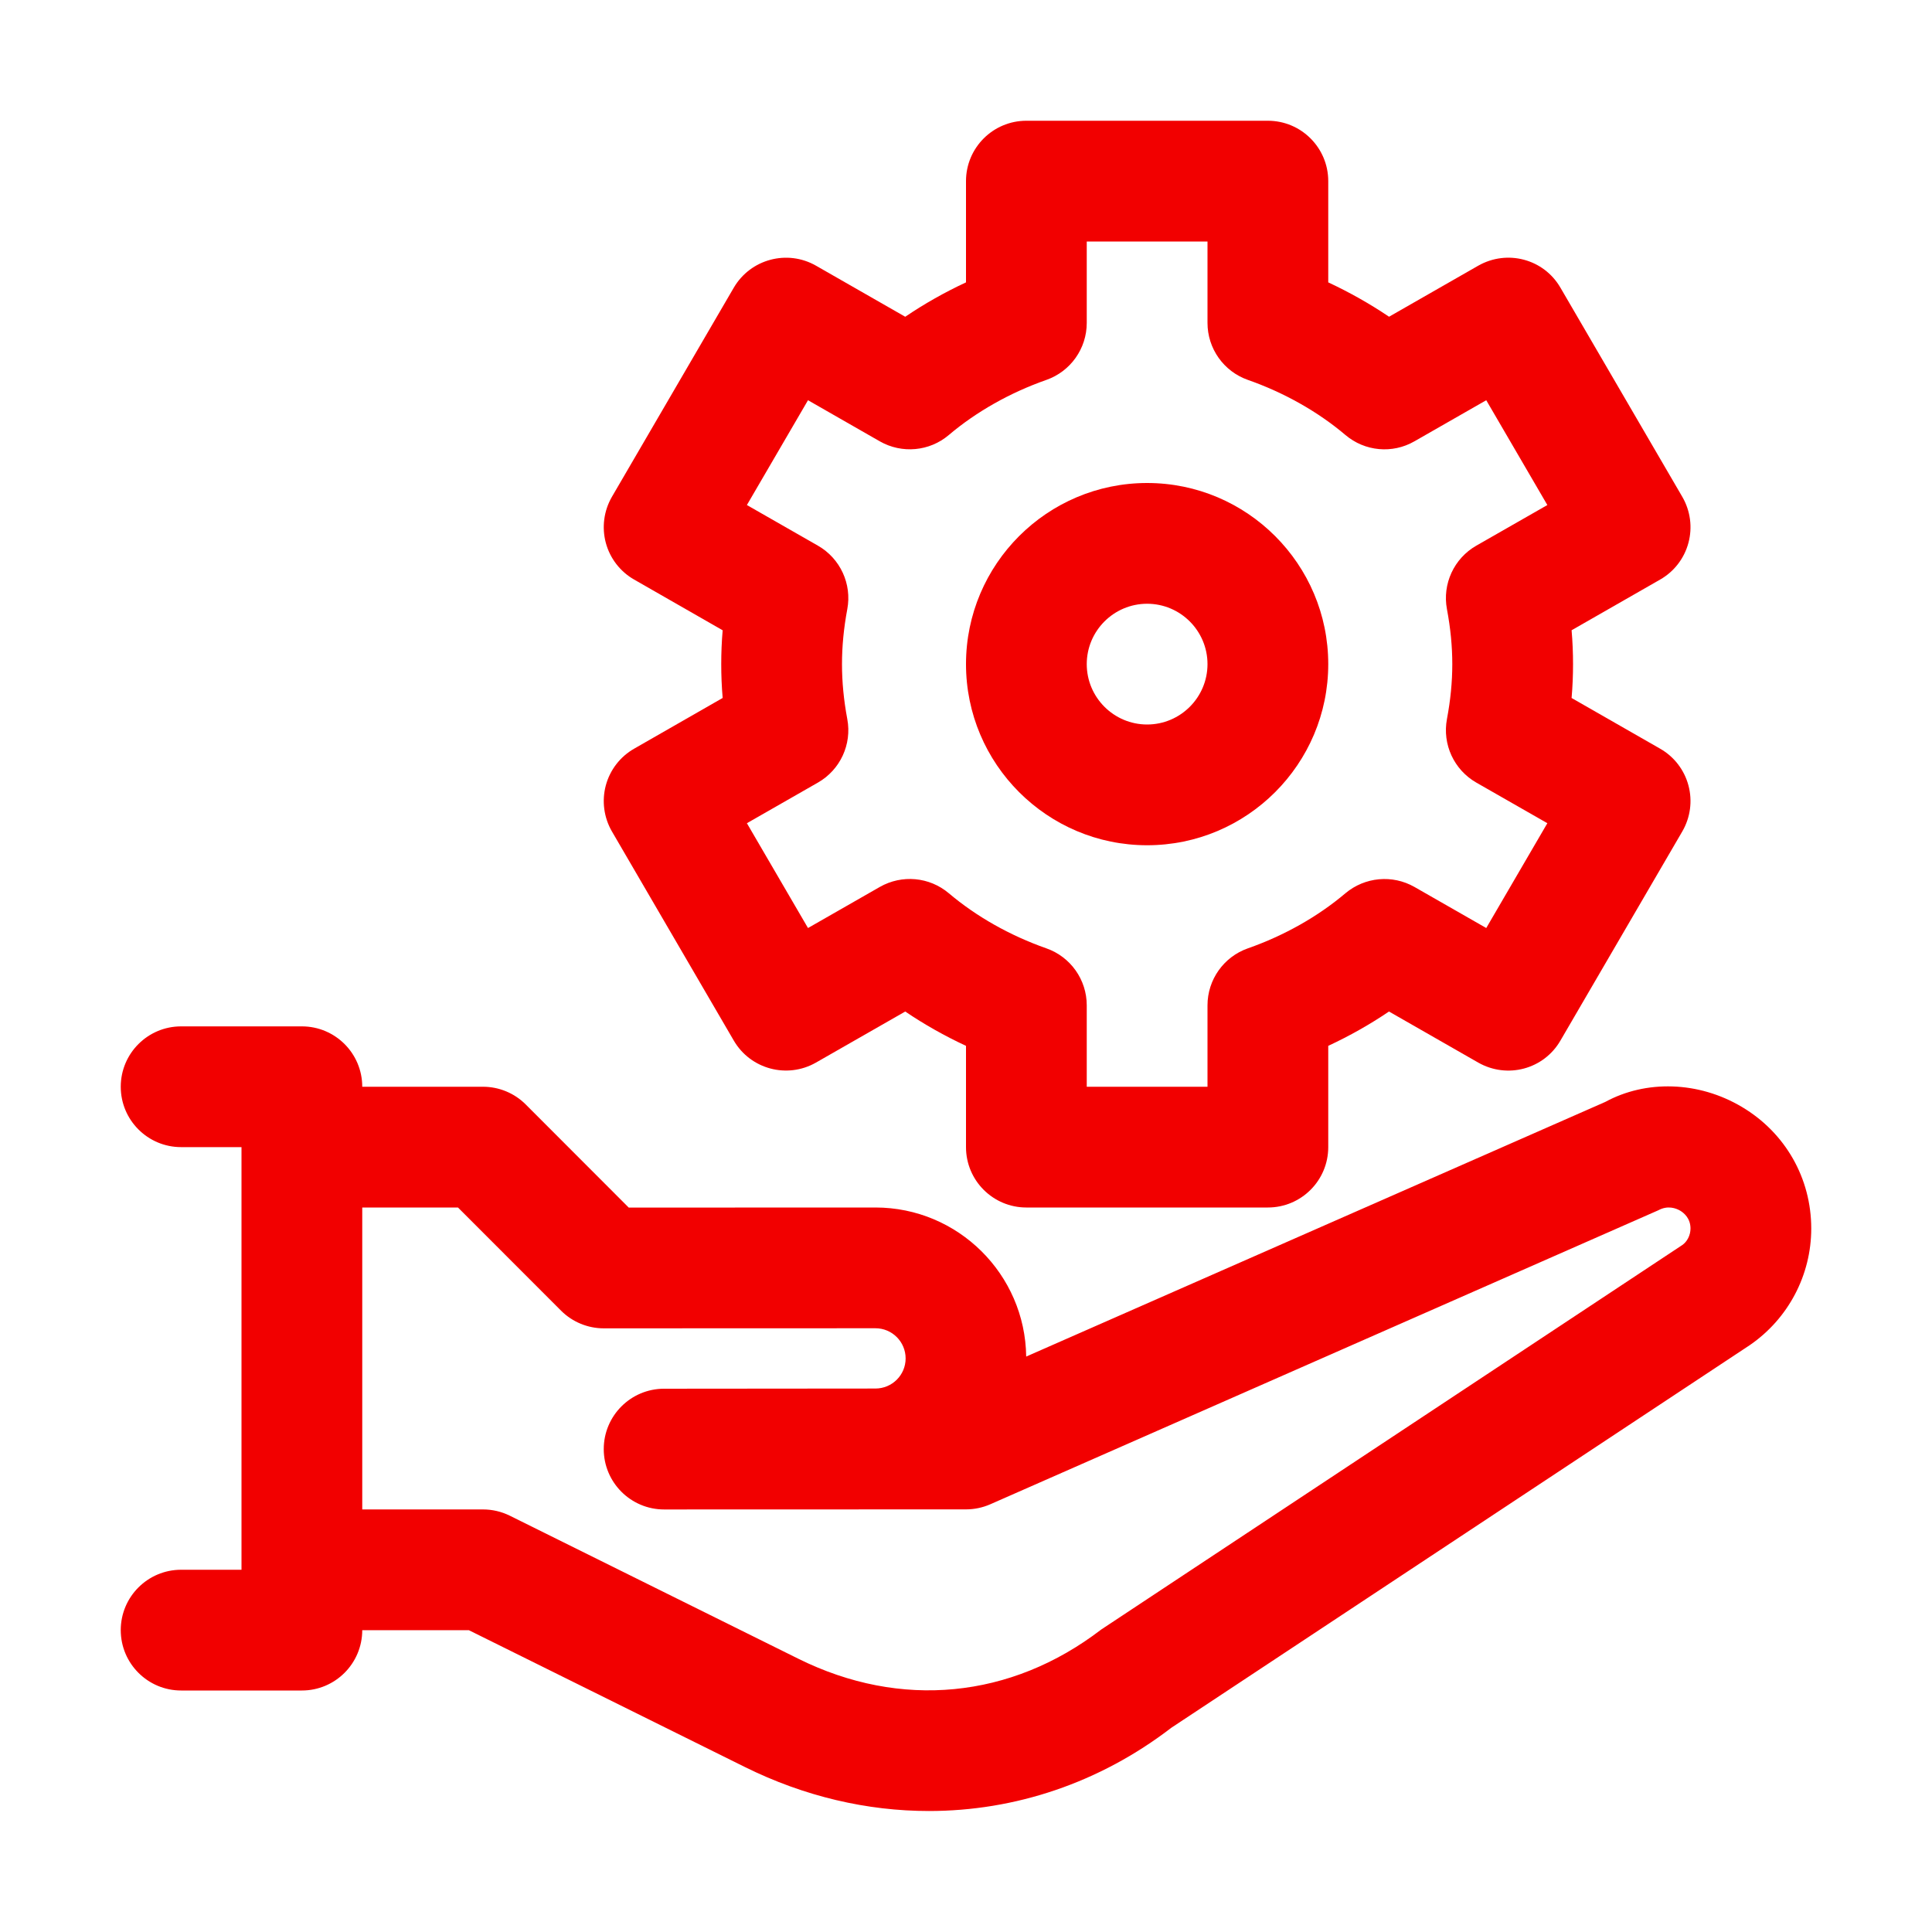
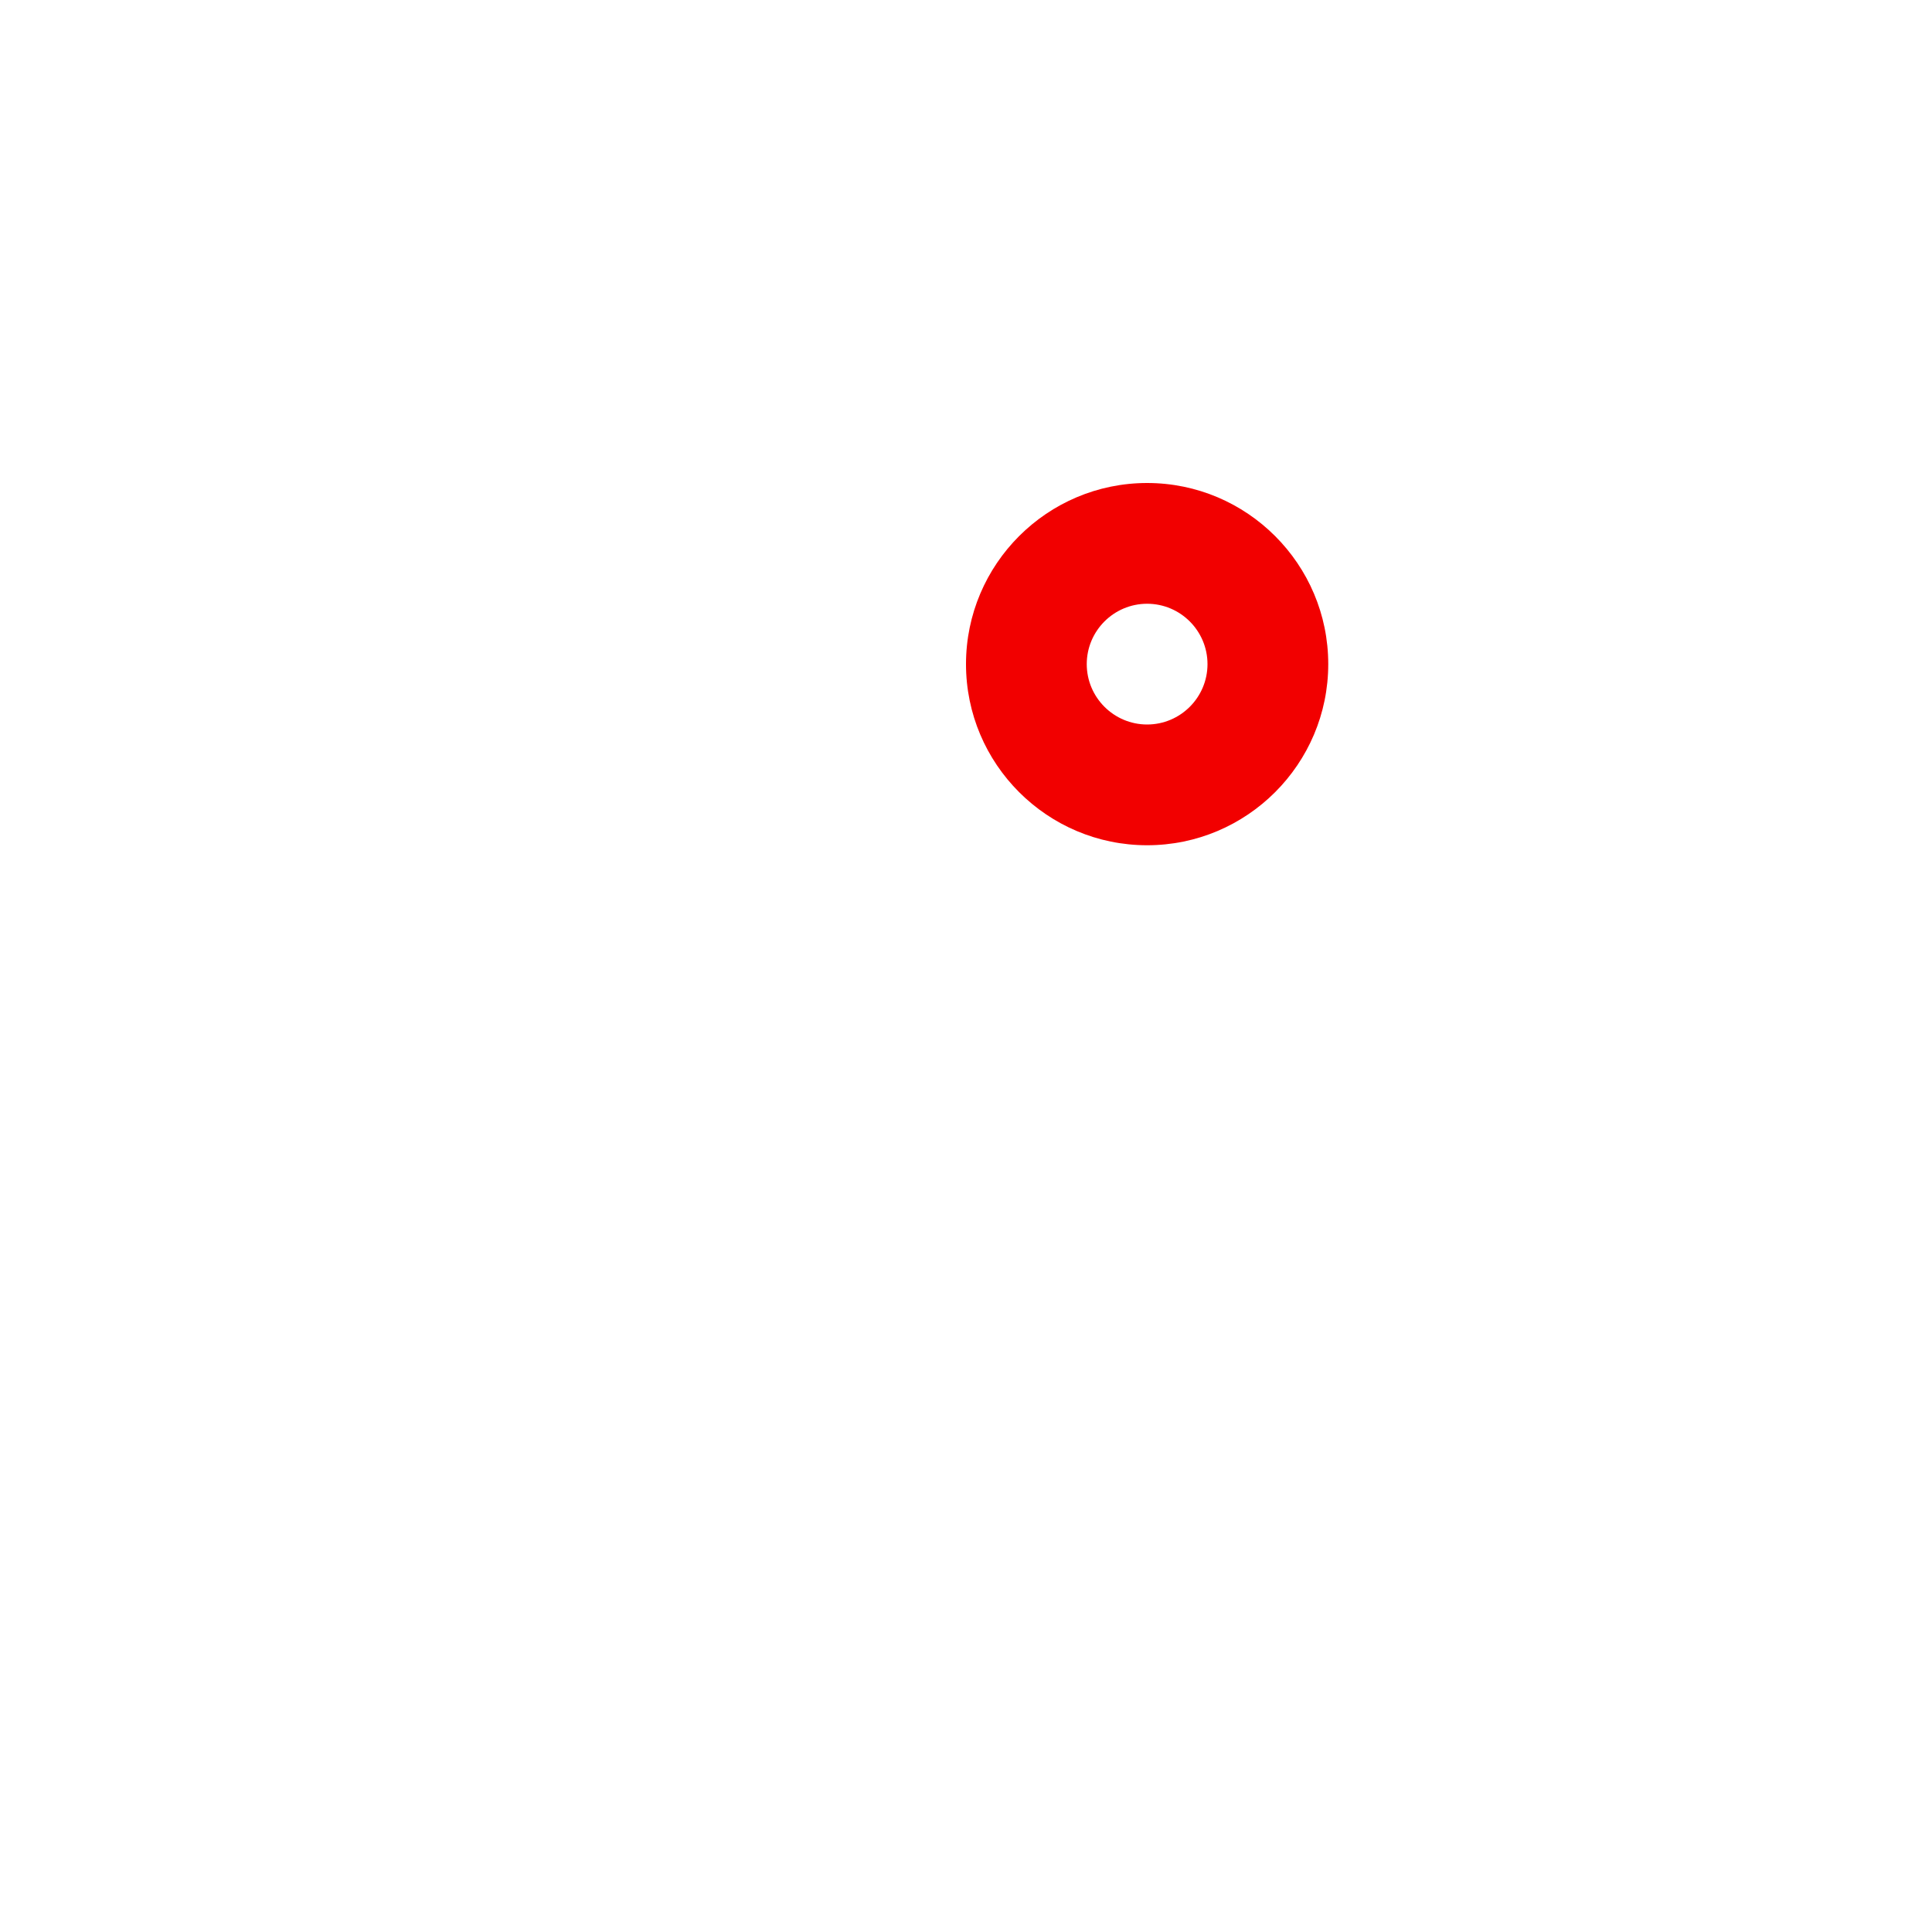
<svg xmlns="http://www.w3.org/2000/svg" width="64" height="64" viewBox="0 0 64 64" fill="none">
-   <path d="M57.707 36.671C56.26 35.808 54.514 35.774 53.178 36.502L33.994 44.938C33.96 42.211 31.736 40 28.999 40L20.828 40.003L17.415 36.586C17.04 36.211 16.53 36 16 36H12C12 34.895 11.104 34 10 34H6C4.896 34 4 34.895 4 36C4 37.105 4.896 38 6 38H8V52H6C4.896 52 4 52.895 4 54C4 55.105 4.896 56 6 56H10C11.104 56 11.998 55.105 12 54.002H15.531L24.672 58.533C26.646 59.512 28.726 59.992 30.773 59.992C33.63 59.992 36.428 59.058 38.801 57.235L57.963 44.56C59.238 43.685 60 42.24 60 40.697C60 39.031 59.143 37.526 57.707 36.671ZM55.727 41.244L36.48 53.98C33.489 56.274 29.83 56.626 26.448 54.949L16.889 50.21C16.612 50.073 16.309 50.002 16 50.002H12V40H15.171L18.585 43.417C18.96 43.792 19.47 44.003 20 44.003L29 44C29.552 44 30 44.448 30 45C30 45.55 29.552 45.997 28.998 45.997L21.998 46.003C20.894 46.004 19.999 46.9 20 48.005C20.001 49.108 20.896 50.003 22 50.003L32 50C32.277 50 32.552 49.942 32.805 49.831L54.934 40.092C55.25 39.92 55.523 40.026 55.66 40.106C55.787 40.183 56 40.36 56 40.697C56 40.922 55.887 41.134 55.727 41.244Z" fill="#F20000" />
-   <path d="M20.068 26.019C19.931 26.533 20.004 27.082 20.271 27.543L24.308 34.471C24.861 35.42 26.076 35.743 27.029 35.2L29.987 33.508C30.618 33.935 31.294 34.317 32 34.645V38C32 39.105 32.895 40 34 40H42C43.105 40 44 39.105 44 38V34.645C44.705 34.317 45.381 33.935 46.012 33.508L48.969 35.2C49.932 35.746 51.141 35.42 51.691 34.471L55.728 27.543C55.996 27.082 56.07 26.534 55.932 26.019C55.795 25.504 55.457 25.065 54.994 24.801L52.061 23.122C52.094 22.742 52.109 22.368 52.109 22C52.109 21.632 52.094 21.258 52.061 20.878L54.994 19.199C55.457 18.935 55.795 18.496 55.932 17.981C56.07 17.466 55.996 16.918 55.728 16.457L51.691 9.529C51.141 8.581 49.932 8.255 48.969 8.801L46.014 10.492C45.381 10.065 44.705 9.683 44 9.354V6C44 4.896 43.105 4 42 4H34C32.895 4 32 4.896 32 6V9.354C31.294 9.683 30.618 10.065 29.987 10.493L27.029 8.8C26.078 8.258 24.863 8.581 24.308 9.529L20.271 16.457C20.004 16.918 19.931 17.467 20.068 17.981C20.206 18.496 20.544 18.935 21.007 19.199L23.939 20.879C23.907 21.255 23.892 21.628 23.892 22C23.892 22.372 23.907 22.745 23.939 23.121L21.007 24.801C20.544 25.065 20.206 25.504 20.068 26.019ZM28.068 23.823C27.949 23.185 27.892 22.588 27.892 22C27.892 21.412 27.949 20.815 28.068 20.177C28.224 19.341 27.833 18.498 27.095 18.076L24.742 16.73L26.766 13.258L29.145 14.62C29.876 15.037 30.792 14.954 31.432 14.409C32.343 13.638 33.459 13.007 34.662 12.585C35.463 12.304 36 11.547 36 10.697V8H40V10.697C40 11.547 40.537 12.304 41.338 12.585C42.541 13.007 43.658 13.638 44.568 14.409C45.211 14.955 46.127 15.039 46.855 14.619L49.234 13.258L51.258 16.73L48.904 18.076C48.166 18.499 47.775 19.343 47.932 20.18C48.051 20.815 48.109 21.411 48.109 22C48.109 22.589 48.051 23.185 47.932 23.82C47.775 24.657 48.166 25.501 48.904 25.924L51.258 27.27L49.234 30.742L46.855 29.381C46.127 28.967 45.215 29.048 44.568 29.591C43.658 30.362 42.541 30.993 41.338 31.415C40.537 31.696 40 32.453 40 33.303V36H36V33.303C36 32.453 35.463 31.696 34.662 31.415C33.46 30.993 32.343 30.362 31.432 29.591C30.788 29.046 29.876 28.965 29.145 29.381L26.766 30.742L24.742 27.27L27.095 25.924C27.833 25.502 28.224 24.659 28.068 23.823Z" fill="#F20000" />
  <path d="M38 28C41.309 28 44 25.309 44 22C44 18.691 41.309 16 38 16C34.691 16 32 18.691 32 22C32 25.309 34.691 28 38 28ZM38 20C39.103 20 40 20.898 40 22C40 23.102 39.103 24 38 24C36.897 24 36 23.102 36 22C36 20.898 36.897 20 38 20Z" fill="#F20000" />
</svg>